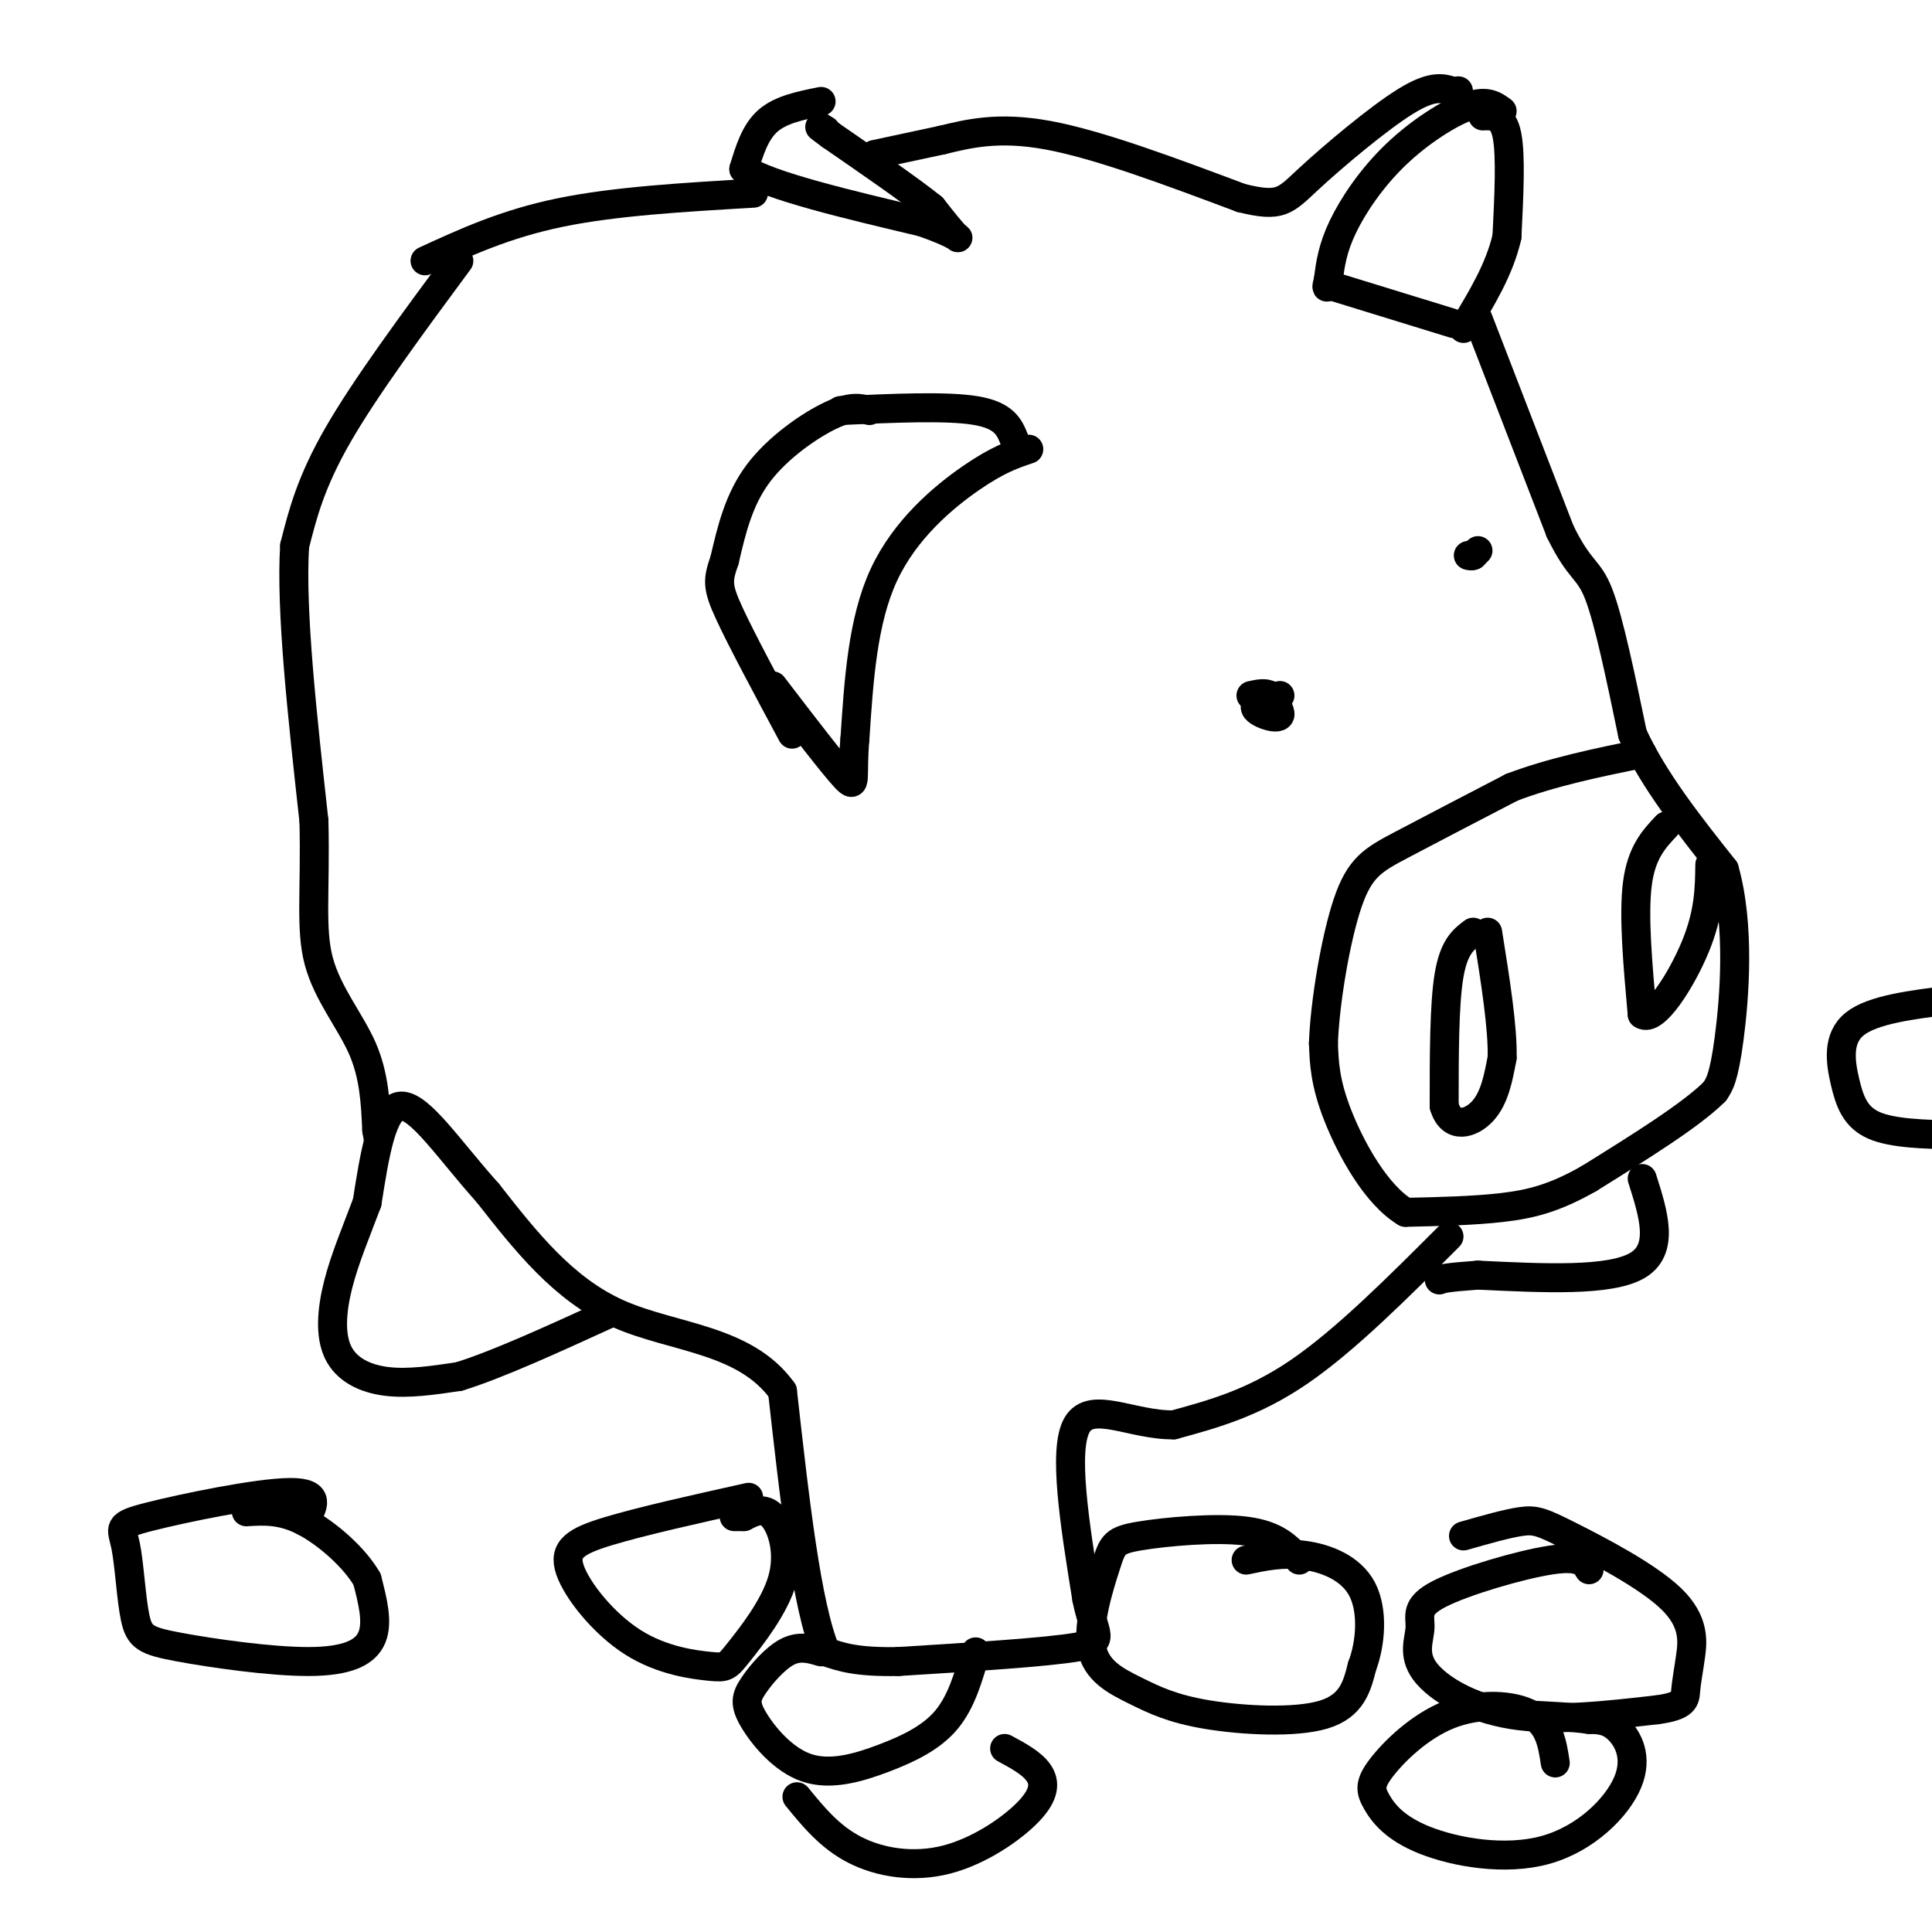
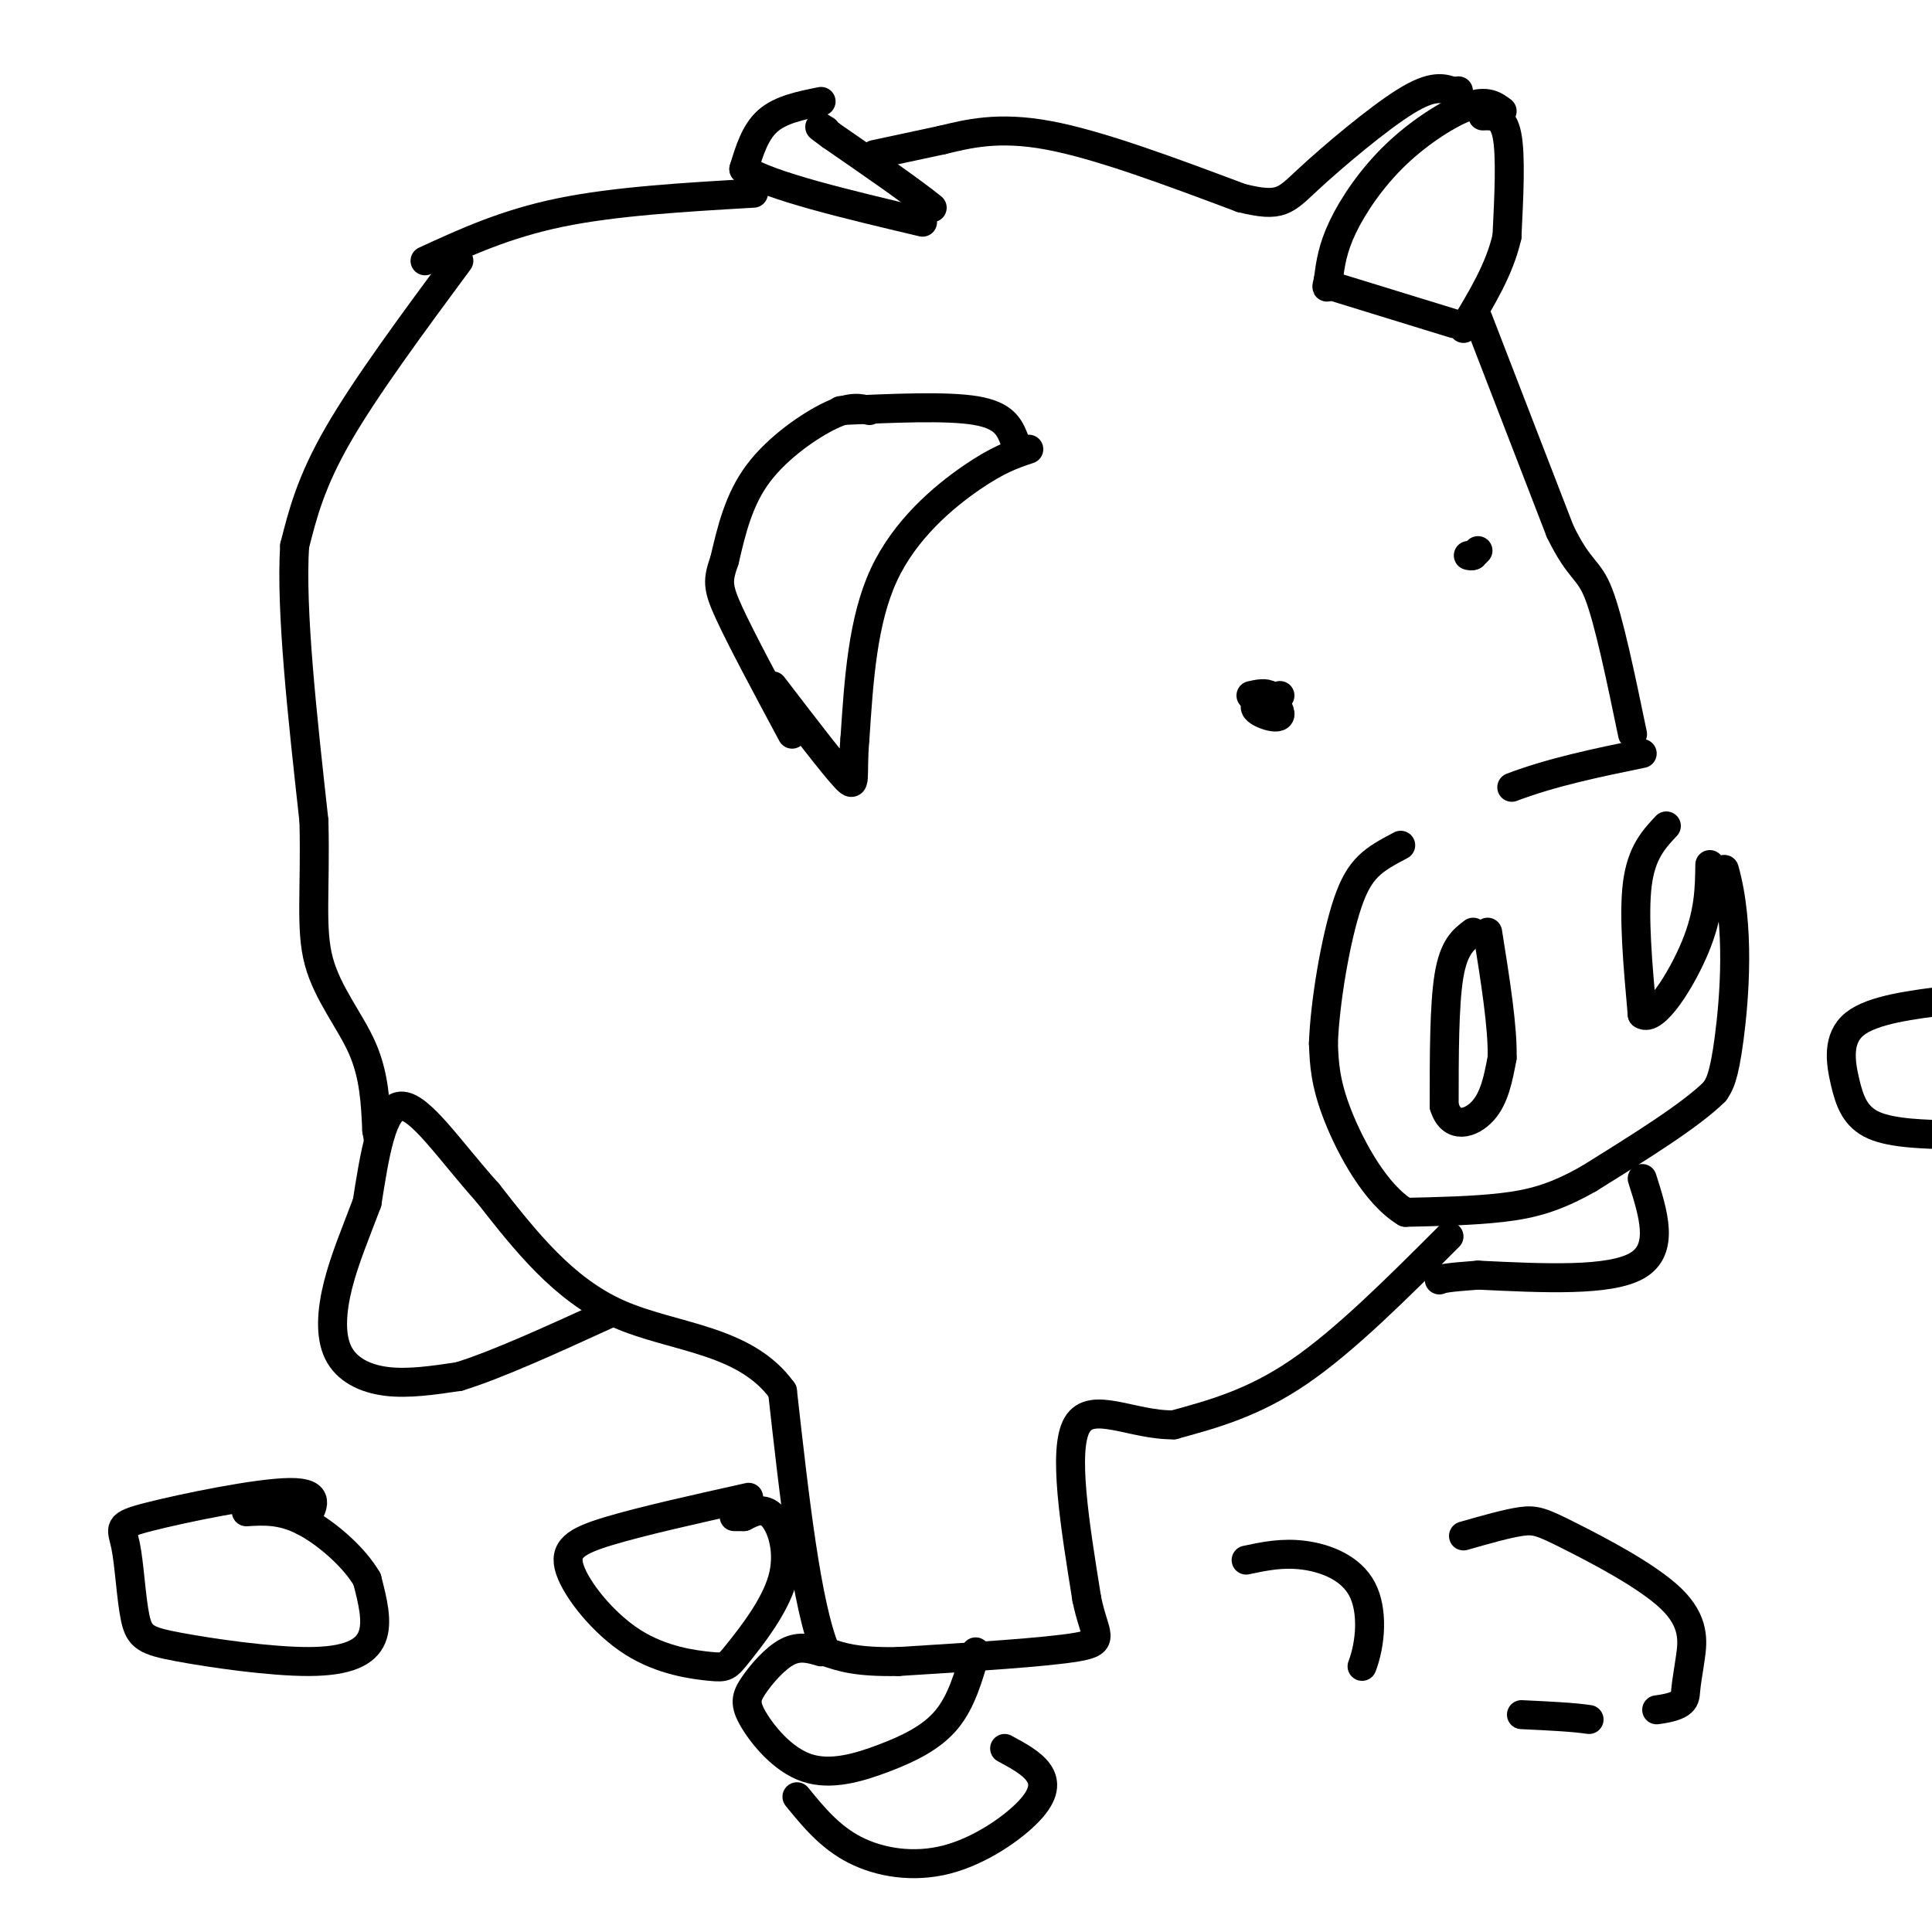
<svg xmlns="http://www.w3.org/2000/svg" viewBox="0 0 400 400" version="1.1">
  <g fill="none" stroke="#000000" stroke-width="6" stroke-linecap="round" stroke-linejoin="round">
    <path d="M170,21c-4.167,0.833 -8.333,1.667 -11,4c-2.667,2.333 -3.833,6.167 -5,10" />
    <path d="M154,35c5.333,3.500 21.167,7.250 37,11" />
-     <path d="M191,46c7.533,2.644 7.867,3.756 7,3c-0.867,-0.756 -2.933,-3.378 -5,-6" />
    <path d="M193,43c-4.333,-3.500 -12.667,-9.250 -21,-15" />
    <path d="M172,28c-3.667,-2.667 -2.333,-1.833 -1,-1" />
    <path d="M181,32c0.000,0.000 14.000,-3.000 14,-3" />
    <path d="M195,29c5.289,-1.267 11.511,-2.933 22,-1c10.489,1.933 25.244,7.467 40,13" />
    <path d="M257,41c8.286,2.036 9.000,0.625 14,-4c5.000,-4.625 14.286,-12.464 20,-16c5.714,-3.536 7.857,-2.768 10,-2" />
    <path d="M301,19c1.667,-0.333 0.833,-0.167 0,0" />
    <path d="M307,24c2.083,-0.083 4.167,-0.167 5,4c0.833,4.167 0.417,12.583 0,21" />
    <path d="M312,49c-1.500,6.667 -5.250,12.833 -9,19" />
    <path d="M311,23c-1.571,-1.173 -3.143,-2.345 -7,-1c-3.857,1.345 -10.000,5.208 -15,10c-5.000,4.792 -8.857,10.512 -11,15c-2.143,4.488 -2.571,7.744 -3,11" />
    <path d="M275,58c-0.500,2.000 -0.250,1.500 0,1" />
    <path d="M275,59c0.000,0.000 26.000,8.000 26,8" />
    <path d="M306,66c0.000,0.000 17.000,44.000 17,44" />
    <path d="M323,110c4.111,8.444 5.889,7.556 8,13c2.111,5.444 4.556,17.222 7,29" />
-     <path d="M338,152c4.333,9.500 11.667,18.750 19,28" />
    <path d="M357,180c3.311,11.644 2.089,26.756 1,35c-1.089,8.244 -2.044,9.622 -3,11" />
    <path d="M355,226c-4.833,4.833 -15.417,11.417 -26,18" />
    <path d="M329,244c-7.156,4.089 -12.044,5.311 -18,6c-5.956,0.689 -12.978,0.844 -20,1" />
    <path d="M291,251c-6.089,-3.622 -11.311,-13.178 -14,-20c-2.689,-6.822 -2.844,-10.911 -3,-15" />
-     <path d="M274,216c0.286,-8.310 2.500,-21.583 5,-29c2.500,-7.417 5.286,-8.976 11,-12c5.714,-3.024 14.357,-7.512 23,-12" />
+     <path d="M274,216c0.286,-8.310 2.500,-21.583 5,-29c2.500,-7.417 5.286,-8.976 11,-12" />
    <path d="M313,163c8.333,-3.167 17.667,-5.083 27,-7" />
    <path d="M305,193c-2.000,1.500 -4.000,3.000 -5,9c-1.000,6.000 -1.000,16.500 -1,27" />
    <path d="M299,229c1.444,4.911 5.556,3.689 8,1c2.444,-2.689 3.222,-6.844 4,-11" />
    <path d="M311,219c0.167,-6.167 -1.417,-16.083 -3,-26" />
    <path d="M345,171c-2.583,2.750 -5.167,5.500 -6,12c-0.833,6.500 0.083,16.750 1,27" />
    <path d="M340,210c2.467,1.844 8.133,-7.044 11,-14c2.867,-6.956 2.933,-11.978 3,-17" />
    <path d="M404,207c-8.149,1.012 -16.298,2.024 -20,5c-3.702,2.976 -2.958,7.917 -2,12c0.958,4.083 2.131,7.310 6,9c3.869,1.690 10.435,1.845 17,2" />
    <path d="M300,256c-10.750,10.750 -21.500,21.500 -31,28c-9.500,6.500 -17.750,8.750 -26,11" />
    <path d="M243,295c-8.578,0.111 -17.022,-5.111 -20,0c-2.978,5.111 -0.489,20.556 2,36" />
    <path d="M225,331c1.511,7.689 4.289,8.911 -2,10c-6.289,1.089 -21.644,2.044 -37,3" />
    <path d="M186,344c-8.667,0.167 -11.833,-0.917 -15,-2" />
    <path d="M171,342c-4.000,-9.333 -6.500,-31.667 -9,-54" />
    <path d="M162,288c-7.756,-10.844 -22.644,-10.956 -34,-16c-11.356,-5.044 -19.178,-15.022 -27,-25" />
    <path d="M101,247c-7.889,-8.778 -14.111,-18.222 -18,-18c-3.889,0.222 -5.444,10.111 -7,20" />
    <path d="M76,249c-2.330,6.195 -4.656,11.681 -6,17c-1.344,5.319 -1.708,10.470 0,14c1.708,3.530 5.488,5.437 10,6c4.512,0.563 9.756,-0.219 15,-1" />
    <path d="M95,285c7.667,-2.333 19.333,-7.667 31,-13" />
    <path d="M156,40c-14.333,0.833 -28.667,1.667 -40,4c-11.333,2.333 -19.667,6.167 -28,10" />
    <path d="M95,54c-9.667,13.083 -19.333,26.167 -25,36c-5.667,9.833 -7.333,16.417 -9,23" />
    <path d="M61,113c-0.833,13.333 1.583,35.167 4,57" />
    <path d="M65,170c0.345,14.512 -0.792,22.292 1,29c1.792,6.708 6.512,12.345 9,18c2.488,5.655 2.744,11.327 3,17" />
    <path d="M78,234c0.500,2.833 0.250,1.417 0,0" />
    <path d="M213,93c-3.200,1.067 -6.400,2.133 -12,6c-5.600,3.867 -13.600,10.533 -18,20c-4.400,9.467 -5.200,21.733 -6,34" />
    <path d="M177,153c-0.711,7.911 0.511,10.689 -2,8c-2.511,-2.689 -8.756,-10.844 -15,-19" />
    <path d="M180,85c-1.867,-0.511 -3.733,-1.022 -8,1c-4.267,2.022 -10.933,6.578 -15,12c-4.067,5.422 -5.533,11.711 -7,18" />
    <path d="M150,116c-1.444,4.133 -1.556,5.467 1,11c2.556,5.533 7.778,15.267 13,25" />
    <path d="M210,91c-1.000,-2.500 -2.000,-5.000 -8,-6c-6.000,-1.000 -17.000,-0.500 -28,0" />
    <path d="M265,144c-2.238,0.643 -4.476,1.286 -5,2c-0.524,0.714 0.667,1.500 2,2c1.333,0.500 2.810,0.714 3,0c0.190,-0.714 -0.905,-2.357 -2,-4" />
    <path d="M263,144c-1.000,-0.667 -2.500,-0.333 -4,0" />
    <path d="M306,114c0.000,0.000 -1.000,1.000 -1,1" />
    <path d="M305,115c-0.333,0.167 -0.667,0.083 -1,0" />
    <path d="M340,244c2.333,7.333 4.667,14.667 -1,18c-5.667,3.333 -19.333,2.667 -33,2" />
    <path d="M306,264c-6.833,0.500 -7.417,0.750 -8,1" />
-     <path d="M329,325c-0.880,-1.479 -1.761,-2.958 -8,-2c-6.239,0.958 -17.838,4.353 -23,7c-5.162,2.647 -3.889,4.544 -4,7c-0.111,2.456 -1.607,5.469 1,9c2.607,3.531 9.316,7.580 18,9c8.684,1.420 19.342,0.210 30,-1" />
    <path d="M343,354c5.957,-0.779 5.849,-2.225 6,-4c0.151,-1.775 0.560,-3.879 1,-7c0.440,-3.121 0.912,-7.259 -4,-12c-4.912,-4.741 -15.207,-10.084 -21,-13c-5.793,-2.916 -7.084,-3.405 -10,-3c-2.916,0.405 -7.458,1.702 -12,3" />
-     <path d="M322,365c-0.595,-3.935 -1.190,-7.870 -5,-10c-3.810,-2.130 -10.836,-2.454 -17,0c-6.164,2.454 -11.466,7.687 -14,11c-2.534,3.313 -2.301,4.706 -1,7c1.301,2.294 3.669,5.490 10,8c6.331,2.510 16.625,4.332 25,2c8.375,-2.332 14.832,-8.820 17,-14c2.168,-5.180 0.048,-9.051 -2,-11c-2.048,-1.949 -4.024,-1.974 -6,-2" />
    <path d="M329,356c-3.333,-0.500 -8.667,-0.750 -14,-1" />
-     <path d="M269,323c-2.331,-2.588 -4.663,-5.177 -11,-6c-6.337,-0.823 -16.680,0.118 -22,1c-5.320,0.882 -5.616,1.704 -7,6c-1.384,4.296 -3.854,12.065 -3,17c0.854,4.935 5.033,7.034 9,9c3.967,1.966 7.722,3.799 15,5c7.278,1.201 18.079,1.772 24,0c5.921,-1.772 6.960,-5.886 8,-10" />
    <path d="M282,345c1.810,-4.738 2.333,-11.583 0,-16c-2.333,-4.417 -7.524,-6.405 -12,-7c-4.476,-0.595 -8.238,0.202 -12,1" />
    <path d="M63,315c1.854,-3.031 3.708,-6.062 -3,-6c-6.708,0.062 -21.979,3.218 -29,5c-7.021,1.782 -5.792,2.191 -5,6c0.792,3.809 1.146,11.018 2,15c0.854,3.982 2.208,4.737 9,6c6.792,1.263 19.021,3.032 27,3c7.979,-0.032 11.708,-1.866 13,-5c1.292,-3.134 0.146,-7.567 -1,-12" />
    <path d="M76,327c-2.511,-4.444 -8.289,-9.556 -13,-12c-4.711,-2.444 -8.356,-2.222 -12,-2" />
    <path d="M155,310c-11.079,2.467 -22.158,4.935 -29,7c-6.842,2.065 -9.449,3.729 -8,8c1.449,4.271 6.952,11.150 13,15c6.048,3.850 12.640,4.673 16,5c3.360,0.327 3.488,0.160 6,-3c2.512,-3.160 7.407,-9.312 9,-15c1.593,-5.688 -0.116,-10.911 -2,-13c-1.884,-2.089 -3.942,-1.045 -6,0" />
    <path d="M154,314c-1.333,0.000 -1.667,0.000 -2,0" />
    <path d="M170,342c-2.227,-0.663 -4.454,-1.326 -7,0c-2.546,1.326 -5.410,4.641 -7,7c-1.590,2.359 -1.907,3.762 0,7c1.907,3.238 6.037,8.311 11,10c4.963,1.689 10.759,-0.007 16,-2c5.241,-1.993 9.926,-4.284 13,-8c3.074,-3.716 4.537,-8.858 6,-14" />
    <path d="M165,372c3.408,4.175 6.817,8.351 12,11c5.183,2.649 12.142,3.772 19,2c6.858,-1.772 13.616,-6.439 17,-10c3.384,-3.561 3.396,-6.018 2,-8c-1.396,-1.982 -4.198,-3.491 -7,-5" />
  </g>
</svg>